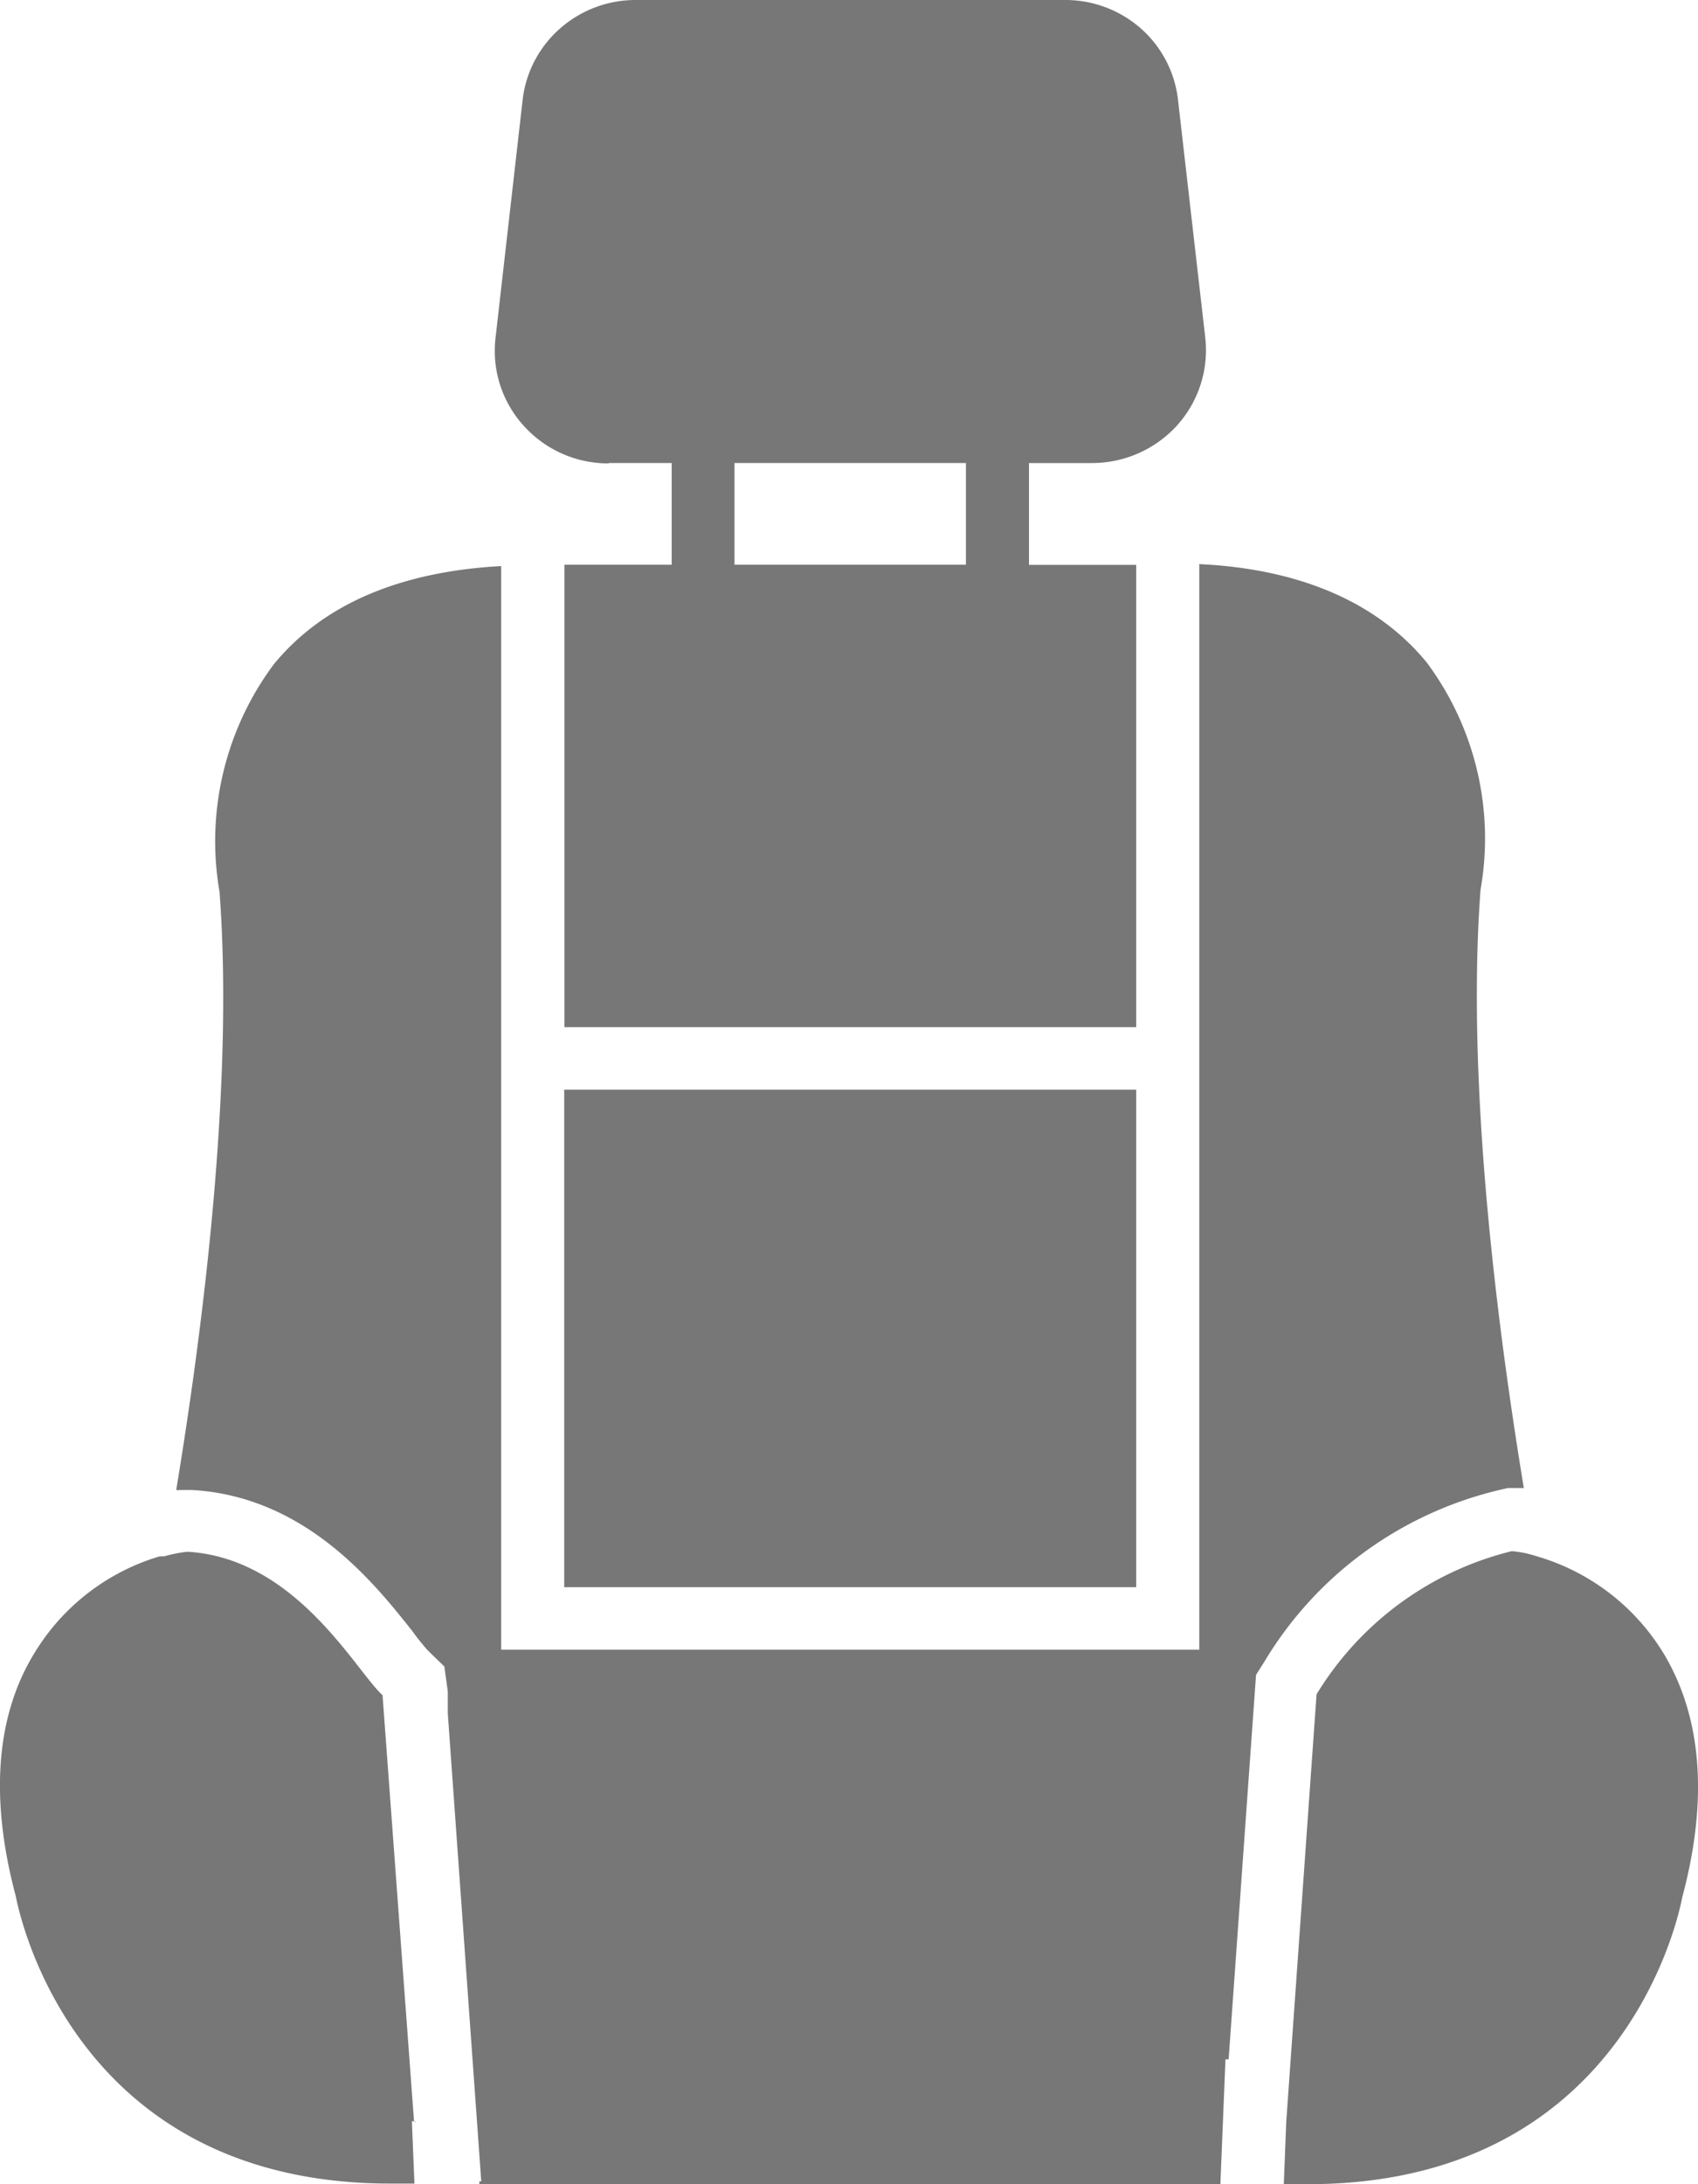
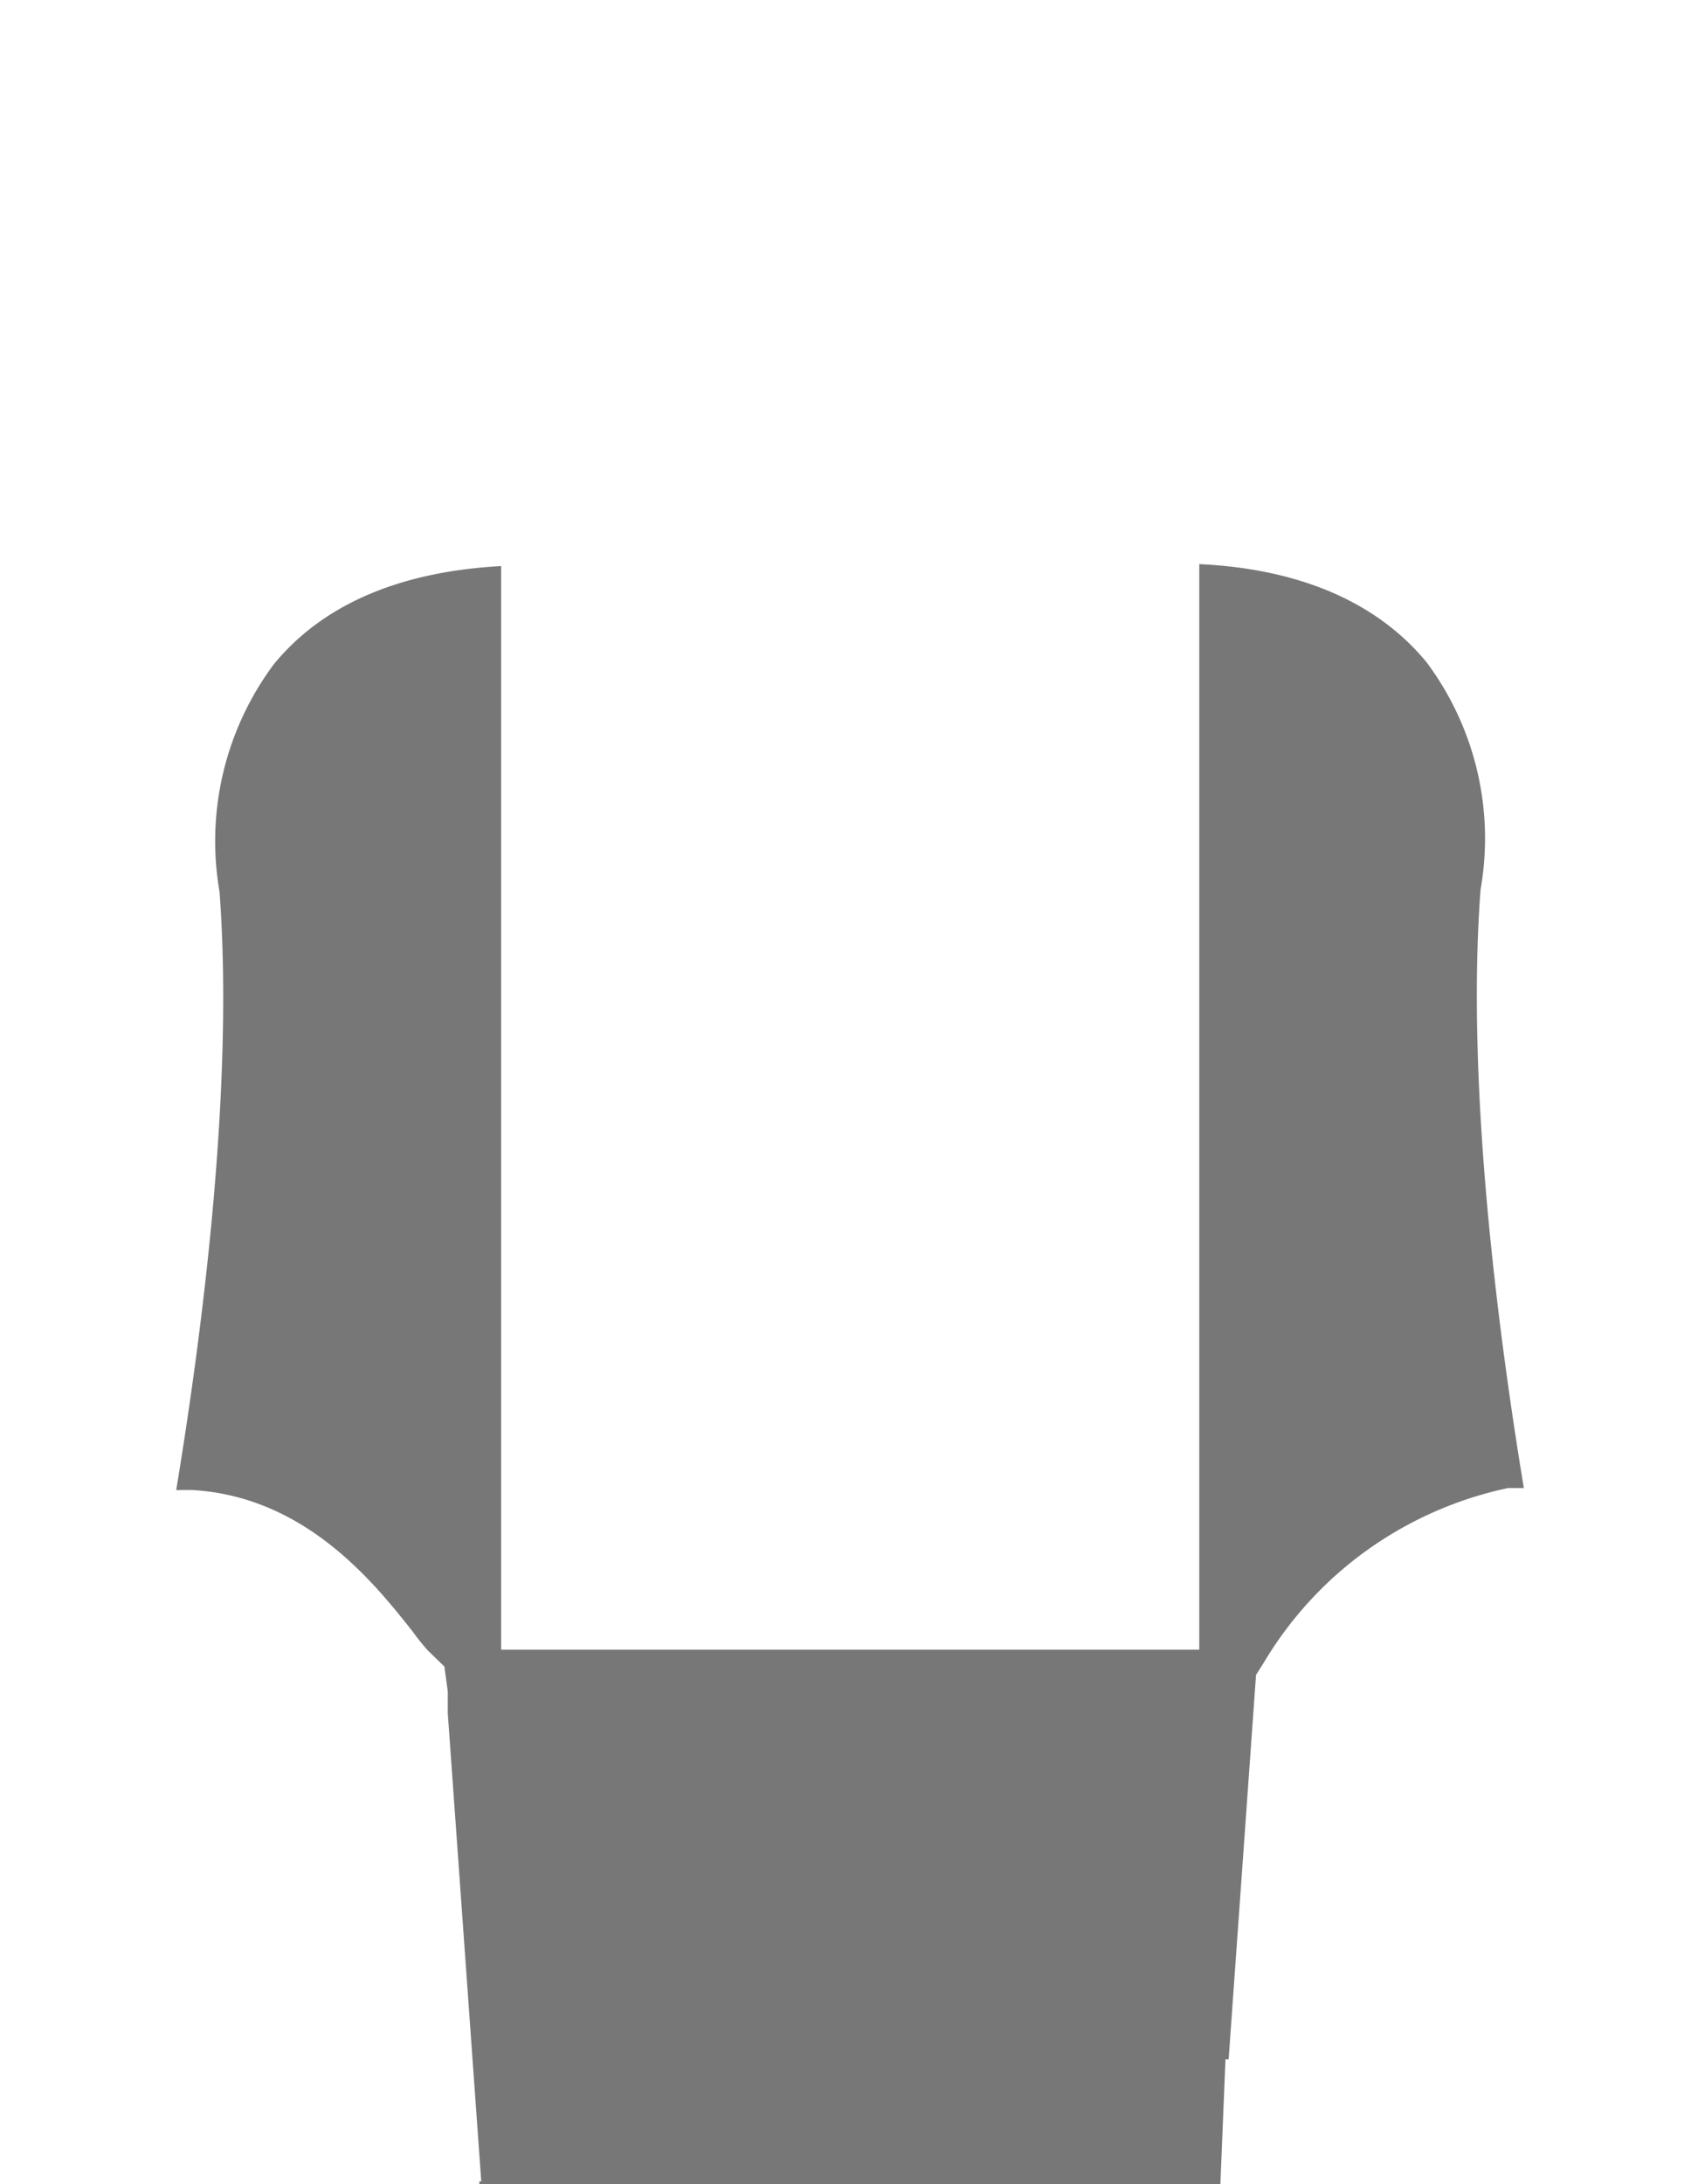
<svg xmlns="http://www.w3.org/2000/svg" width="14" height="18" fill="none">
-   <path d="M13.726 13.642a1.817 1.817 0 00-1.017-.805l-.052-.016a.908.908 0 00-.192-.038 2.613 2.613 0 00-1.61 1.18l-.25 3.523c-.038 0-.02 0 0 0l-.02.514h.198c2.566 0 3.047-2.15 3.088-2.368.214-.8.16-1.471-.145-1.99zM3.414 17.486l-.26-3.516c-.221-.2-.713-1.131-1.61-1.182a1.2 1.2 0 00-.192.038h-.036a1.81 1.81 0 00-1.04.81c-.31.514-.36 1.19-.146 1.99.042.216.52 2.369 3.089 2.369h.198l-.021-.515c.039.006.054.006.018.006zm1.604-13.67h.52v.838h-.884v3.811h4.714v-3.81h-.884v-.839h.52a.948.948 0 00.699-.308.926.926 0 00.235-.72L9.714.835a.922.922 0 00-.305-.598A.942.942 0 008.775 0h-3.53a.942.942 0 00-.631.238.922.922 0 00-.306.595L4.085 2.79a.918.918 0 00.234.72.938.938 0 00.7.309v-.003zm2.946.838H6.056v-.838h1.908v.838z" fill="#777" />
  <path d="M12.353 12.281l.078-.018h.133c-.208-1.26-.479-3.307-.357-4.93a2.428 2.428 0 00-.444-1.874c-.403-.491-1.04-.771-1.875-.81v8.946H4.132v-8.93c-.84.046-1.472.318-1.875.81a2.44 2.44 0 00-.447 1.874c.122 1.623-.149 3.67-.357 4.93a.184.184 0 00.037 0h.093c.94.054 1.506.771 1.82 1.167.038.054.08.105.123.154l.138.134.028.206v.18l.276 3.857h-.016V18h6.11l.042-1.029h.026l.226-3.168.068-.108c.21-.35.488-.657.82-.9a3.103 3.103 0 011.11-.514z" fill="#777" />
-   <path d="M4.652 8.98h4.716v4.1H4.652v-4.1z" fill="#777" />
</svg>